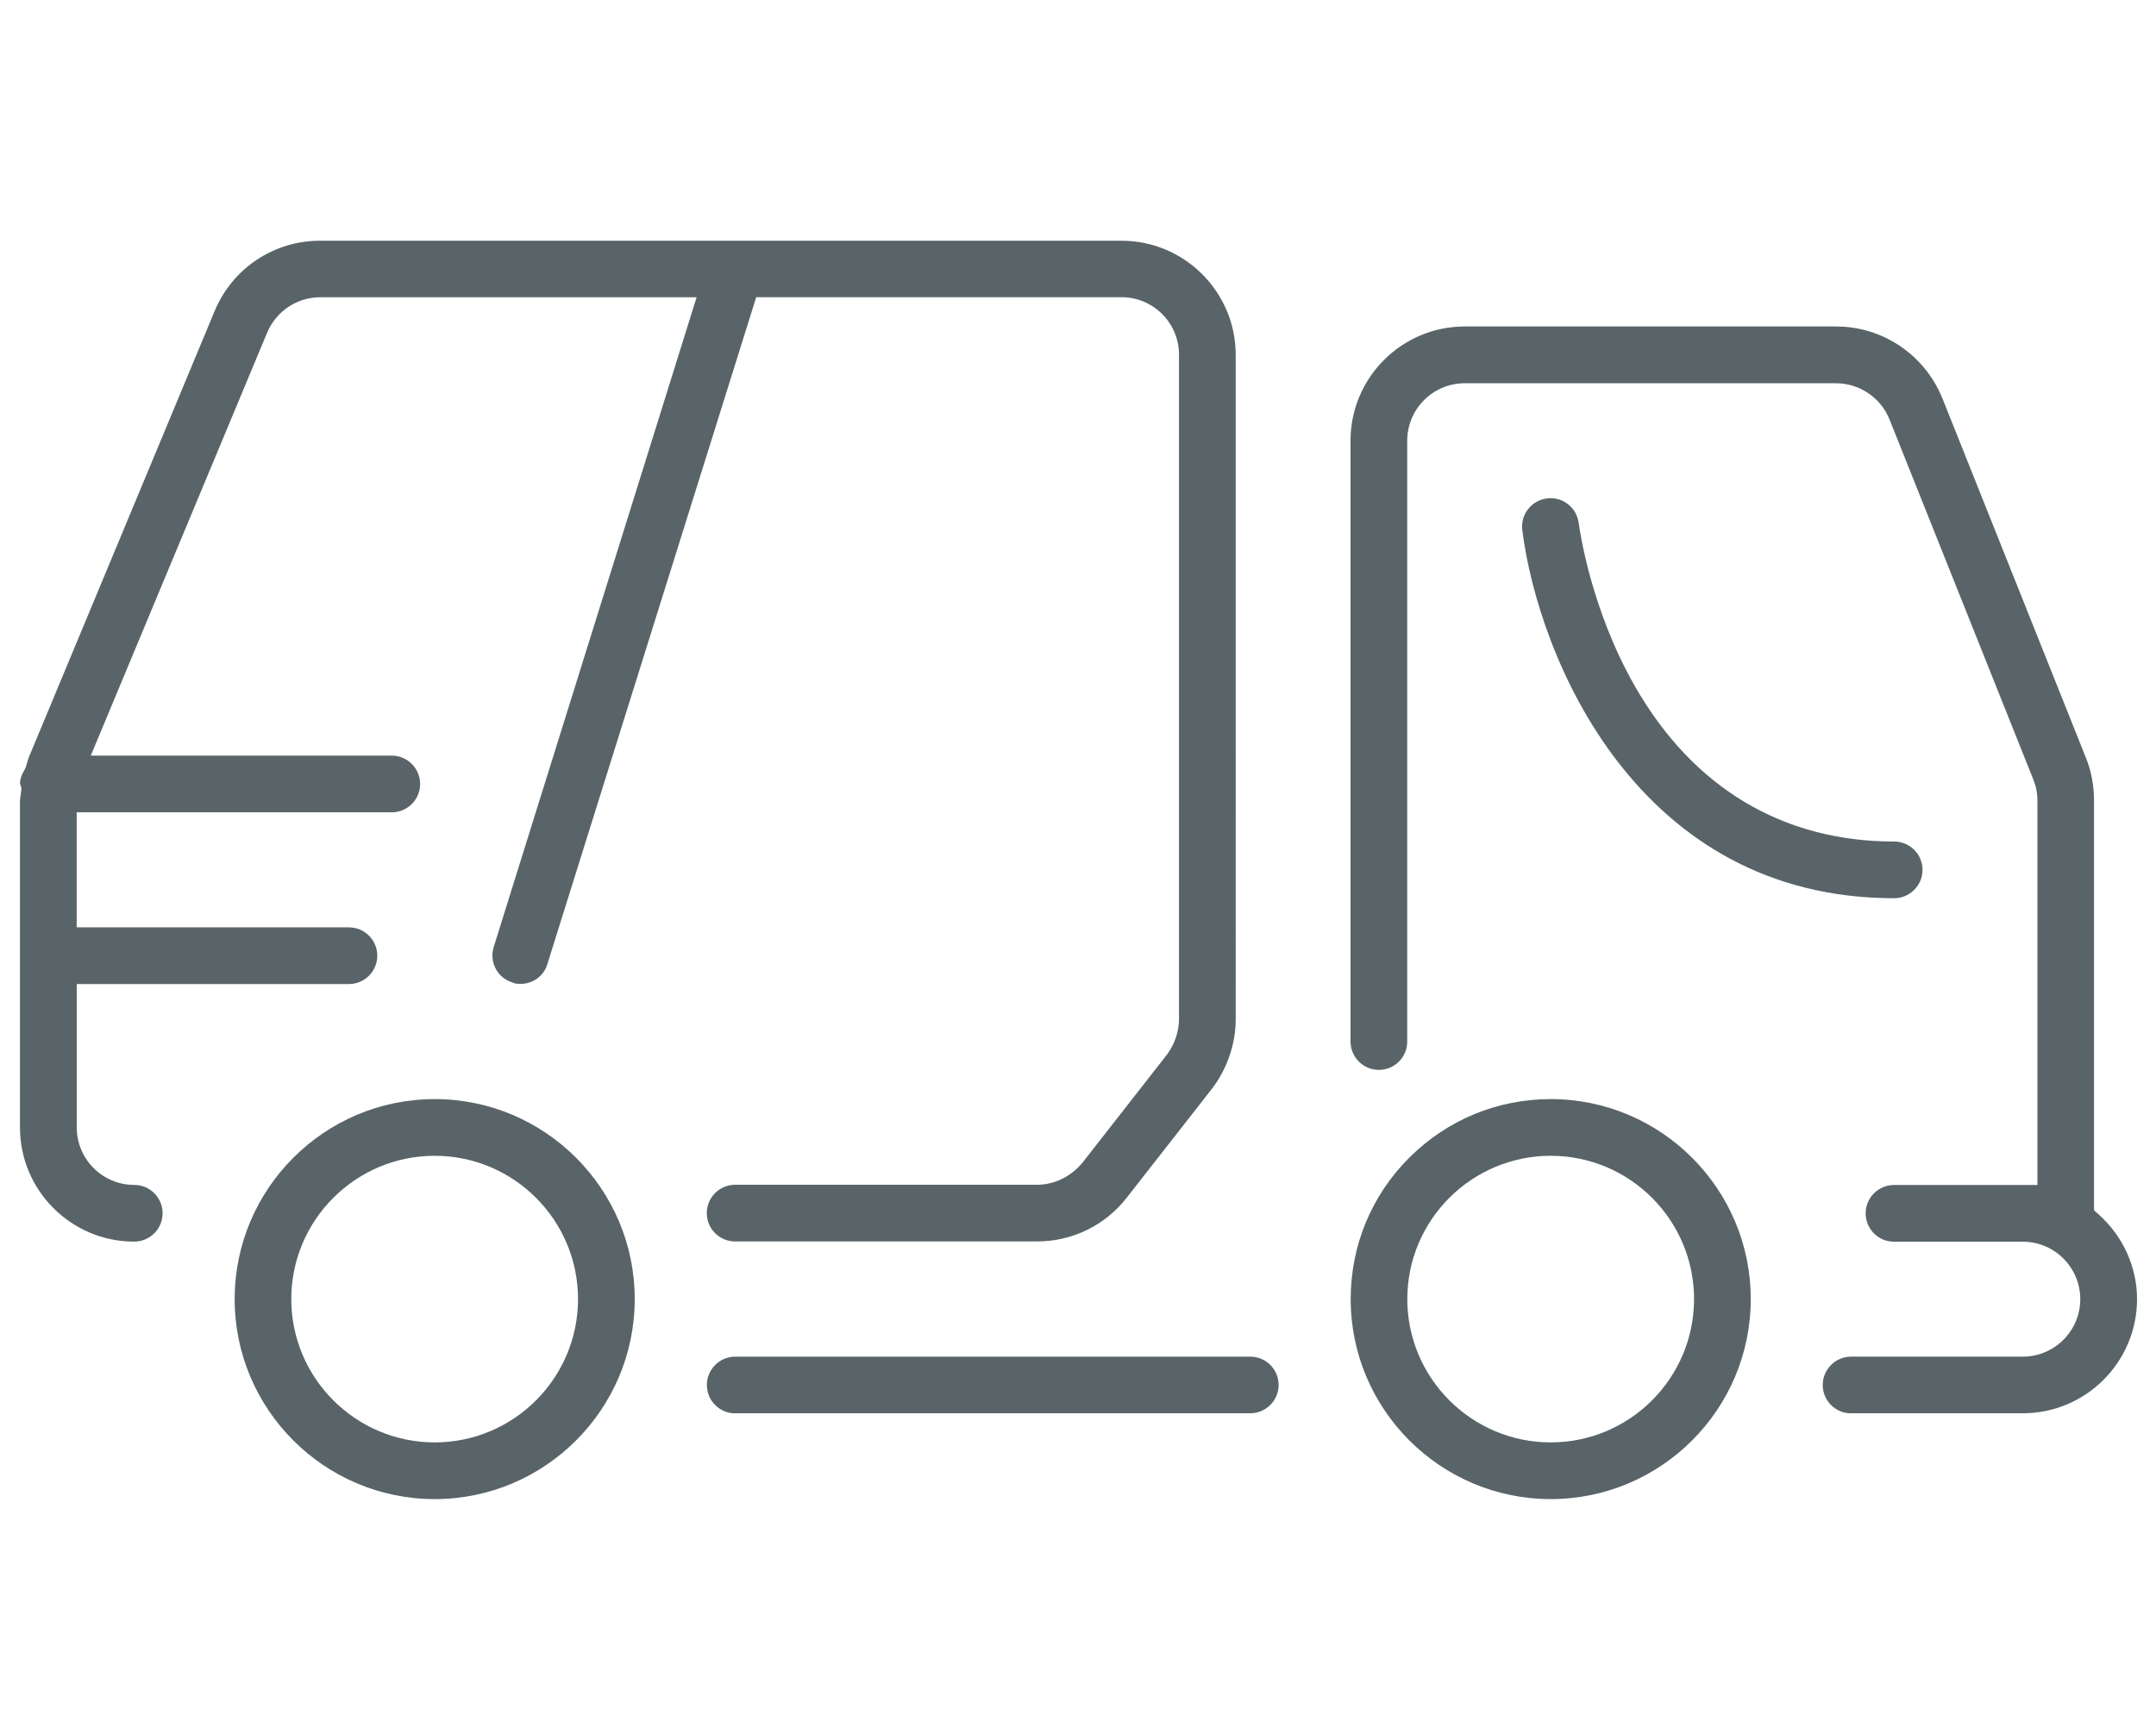
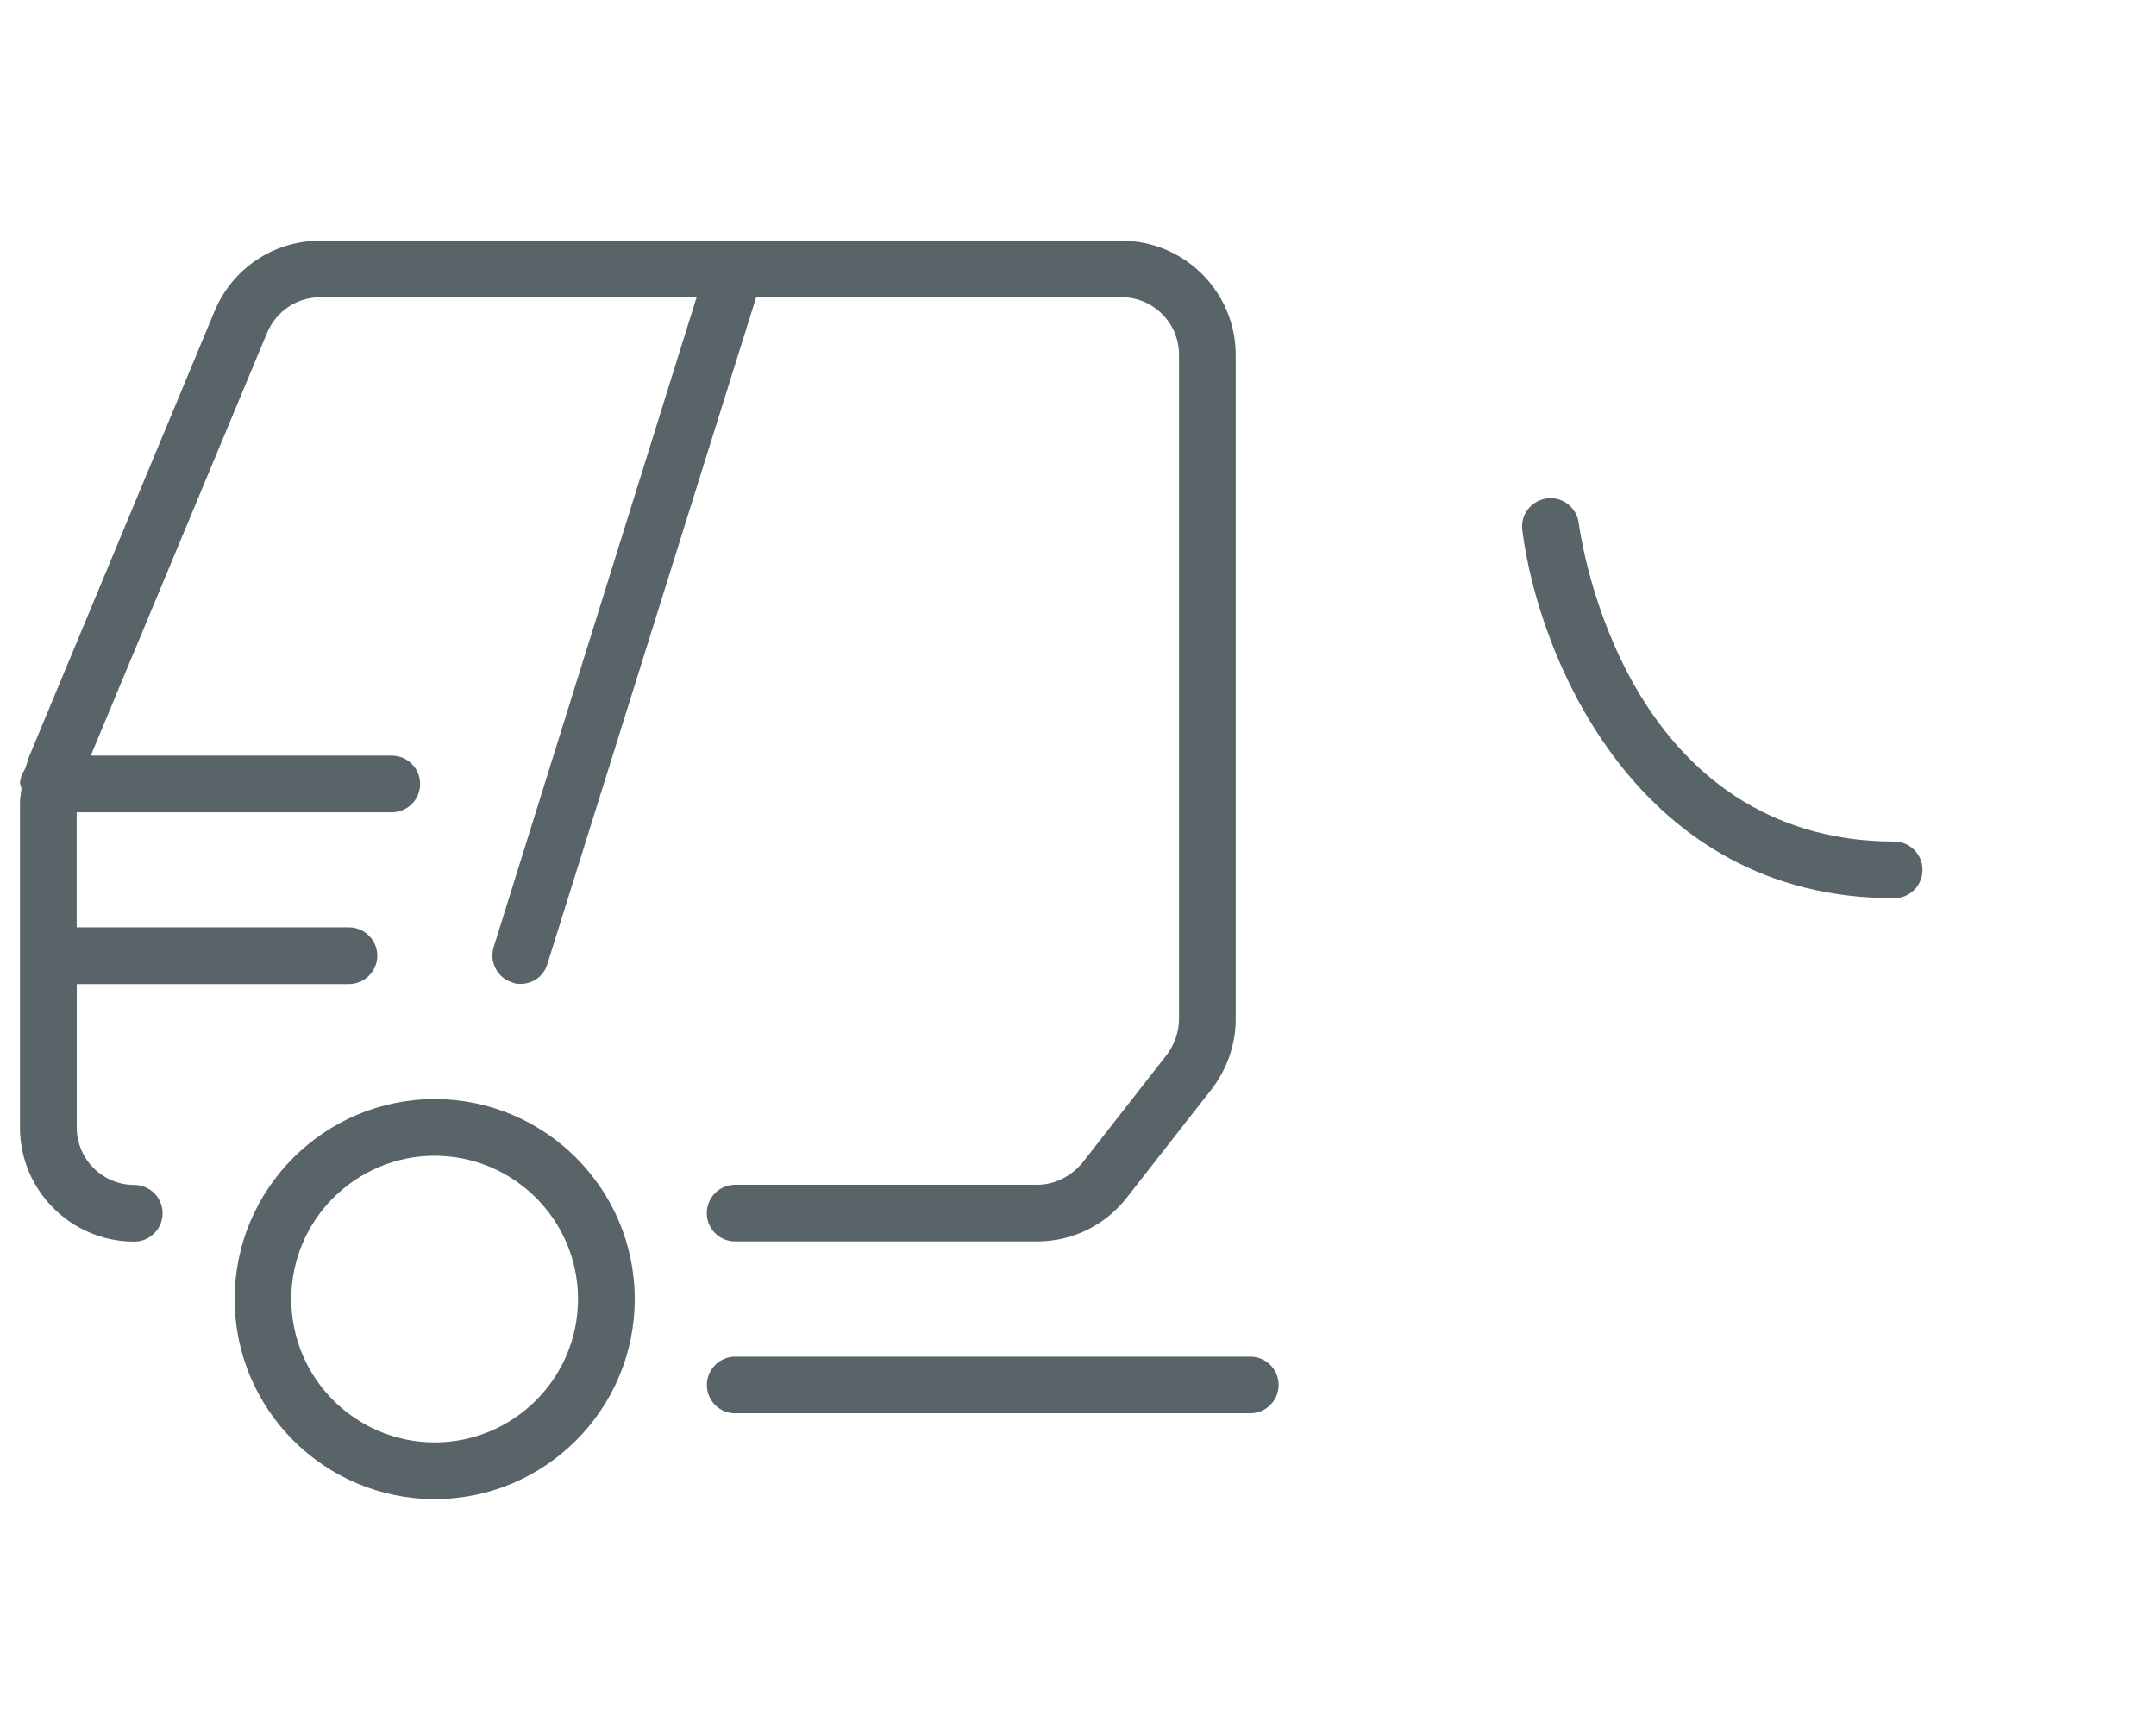
<svg xmlns="http://www.w3.org/2000/svg" viewBox="0 0 275.27 218.24">
  <defs>
    <style>
      .cls-1 {
        fill: none;
      }

      .cls-1, .cls-2 {
        stroke-width: 0px;
      }

      .cls-2 {
        fill: #596469;
      }
    </style>
  </defs>
  <g id="SVG">
-     <path class="cls-2" d="M197.99,191.43c14.08,0,25.54-11.46,25.54-25.54s-11.46-25.54-25.54-25.54c-6.82,0-13.23,2.66-18.06,7.48s-7.48,11.24-7.48,18.06c0,14.08,11.46,25.54,25.54,25.54ZM197.99,147.59c10.09,0,18.3,8.21,18.3,18.3s-8.21,18.3-18.3,18.3-18.31-8.21-18.31-18.3,8.21-18.3,18.31-18.3Z" />
-     <path class="cls-2" d="M236.35,180.47h21.92c8.04,0,14.58-6.54,14.58-14.58,0-4.07-1.77-8-4.87-10.78l-.62-.56v-52.35c0-1.86-.35-3.73-1.02-5.39l-18.36-45.99c-2.28-5.54-7.61-9.13-13.56-9.13h-47.41c-8.04,0-14.58,6.54-14.58,14.58v76.73c0,1.99,1.62,3.62,3.62,3.62s3.62-1.62,3.62-3.62V56.28c0-4.05,3.29-7.34,7.34-7.34h47.41c2.99,0,5.74,1.86,6.83,4.63l18.36,45.98c.34.83.52,1.72.52,2.72v49.05h-18.31c-1.99,0-3.62,1.62-3.62,3.62s1.62,3.62,3.62,3.62h16.44c4.05,0,7.34,3.29,7.34,7.34s-3.29,7.34-7.34,7.34h-21.92c-1.99,0-3.62,1.62-3.62,3.62s1.62,3.62,3.62,3.62Z" />
    <path class="cls-2" d="M241.84,114.7h0c1.99,0,3.62-1.62,3.62-3.62s-1.62-3.62-3.62-3.62c-14.23,0-25.68-6.86-33.1-19.83-5.57-9.74-7.02-19.7-7.17-20.81-.13-.98-.61-1.84-1.38-2.44-.64-.5-1.41-.76-2.21-.76-.15,0-.31,0-.47.03-.97.12-1.83.61-2.42,1.38-.6.76-.85,1.72-.73,2.68,2.07,16.25,14.66,46.99,47.48,46.99Z" />
    <path class="cls-2" d="M2.63,101.6c-.04.24-.08.48-.08.72v41.65c0,8.01,6.49,14.53,14.49,14.58h.1c1.99,0,3.62-1.62,3.62-3.62s-1.62-3.62-3.62-3.62c-4.05,0-7.34-3.29-7.34-7.34v-18.31h34.75c1.99,0,3.62-1.62,3.62-3.62s-1.62-3.62-3.62-3.62H9.79s0-14.69,0-14.69h40.23c2,0,3.62-1.62,3.62-3.62s-1.62-3.62-3.62-3.62H11.59l22.51-53.99c1.16-2.76,3.82-4.54,6.76-4.54h48.08l-25.91,82.98c-.28.92-.19,1.91.26,2.76.45.85,1.2,1.47,2.12,1.75l.22.08c.17.08.44.11.83.11,1.59,0,2.97-1.01,3.42-2.51l26.67-85.18h46.64c4.05,0,7.34,3.29,7.34,7.34v84.84c0,1.55-.53,3.15-1.5,4.49l-10.84,13.87c-1.5,1.79-3.59,2.8-5.8,2.8h-38.53c-2,0-3.62,1.62-3.62,3.62s1.62,3.62,3.62,3.62h38.53c4.52,0,8.69-2.04,11.47-5.59l10.8-13.81c2.01-2.59,3.11-5.79,3.11-8.99V45.32c0-8.04-6.54-14.58-14.58-14.58H40.86c-5.91,0-11.19,3.53-13.46,8.99L3.67,96.73c-.04.12-.1.3-.15.49-.08.28-.17.55-.26.82l-.15.3c-.36.61-.54,1.13-.56,1.68.05.17.08.26.11.36l.08.33-.04.33c-.02.18-.05.37-.07.55Z" />
    <path class="cls-2" d="M55.5,191.43c14.08,0,25.54-11.46,25.54-25.54s-11.46-25.54-25.54-25.54-25.54,11.46-25.54,25.54,11.46,25.54,25.54,25.54ZM55.5,147.59c10.09,0,18.3,8.21,18.3,18.3s-8.21,18.3-18.3,18.3-18.31-8.21-18.31-18.3,8.21-18.3,18.31-18.3Z" />
    <path class="cls-2" d="M93.86,180.47h65.77c1.99,0,3.62-1.62,3.62-3.62h0c0-.96-.38-1.87-1.06-2.55s-1.59-1.06-2.55-1.06h-65.77c-1.99,0-3.62,1.62-3.62,3.62s1.62,3.62,3.62,3.62Z" />
  </g>
  <g id="rahmen">
    <rect class="cls-1" width="275.27" height="218.24" />
  </g>
</svg>